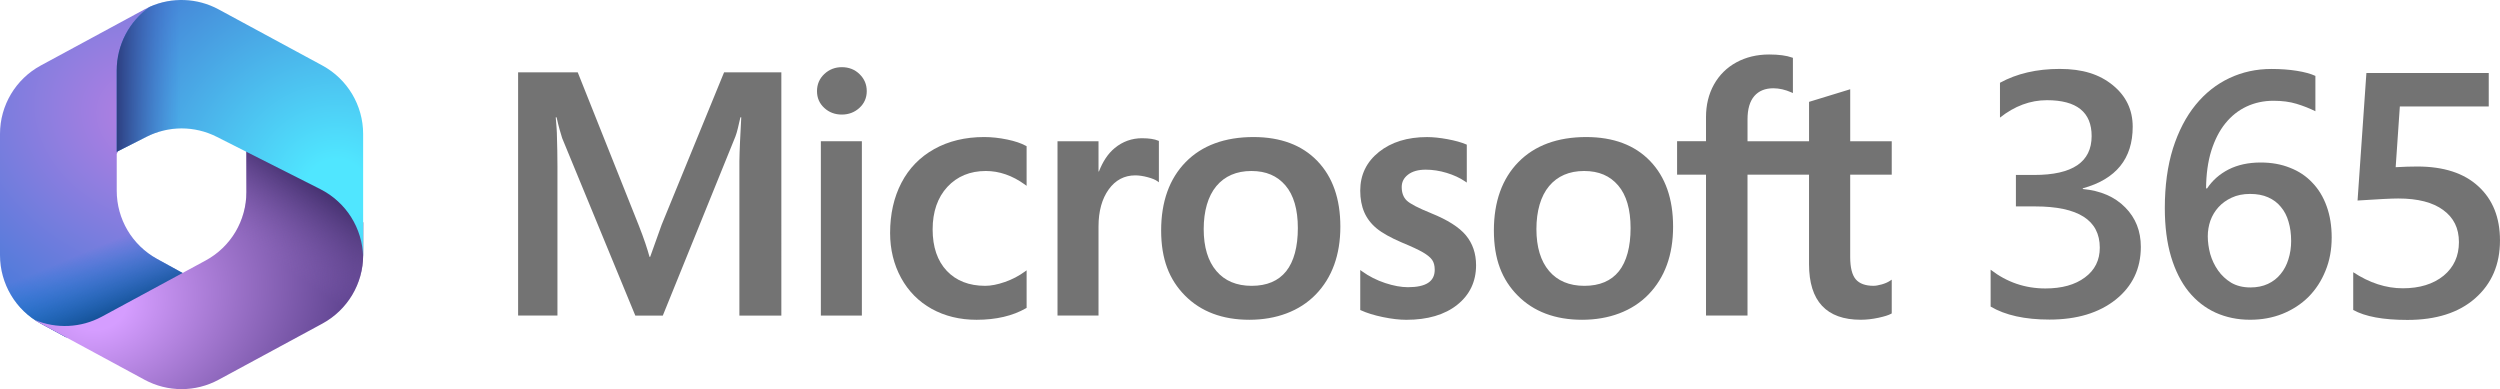
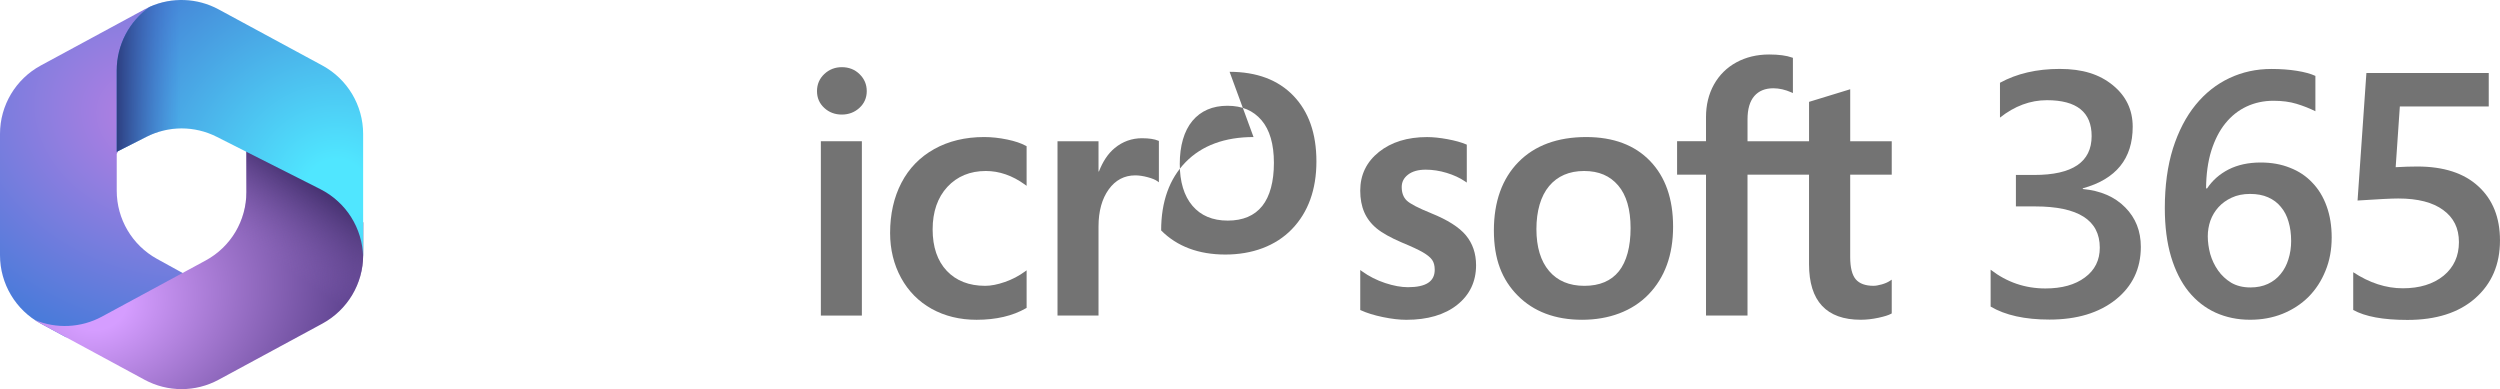
<svg xmlns="http://www.w3.org/2000/svg" id="Layer_2" viewBox="0 0 1314.93 204.67" width="1314.93" height="204.67">
  <defs>
    <style>.cls-1{fill:url(#linear-gradient);}.cls-2{fill:#737373;}.cls-3{fill:url(#radial-gradient-3);}.cls-4{fill:url(#radial-gradient-2);}.cls-5{fill:url(#linear-gradient-3);}.cls-6{fill:url(#linear-gradient-2);}.cls-7{fill:url(#radial-gradient);}</style>
    <radialGradient id="radial-gradient" cx="-26.64" cy="487.21" fx="-26.64" fy="487.21" r=".32" gradientTransform="translate(-356412.86 -131738.79) rotate(112.79) scale(622.27 -779.37)" gradientUnits="userSpaceOnUse">
      <stop offset=".06" stop-color="#ae7fe2" />
      <stop offset="1" stop-color="#0078d4" />
    </radialGradient>
    <linearGradient id="linear-gradient" x1="83.39" y1="48.41" x2="68.41" y2="84.16" gradientTransform="translate(0 206.6) scale(1 -1)" gradientUnits="userSpaceOnUse">
      <stop offset="0" stop-color="#114a8b" />
      <stop offset="1" stop-color="#0078d4" stop-opacity="0" />
    </linearGradient>
    <radialGradient id="radial-gradient-2" cx="-27.1" cy="487.58" fx="-27.1" fy="487.58" r=".32" gradientTransform="translate(62754.49 148909.84) rotate(-18.72) scale(429.71 -330.21)" gradientUnits="userSpaceOnUse">
      <stop offset=".11" stop-color="#d59dff" />
      <stop offset="1" stop-color="#5e438f" />
    </radialGradient>
    <linearGradient id="linear-gradient-2" x1="152.68" y1="117.06" x2="127.73" y2="81.68" gradientTransform="translate(0 206.6) scale(1 -1)" gradientUnits="userSpaceOnUse">
      <stop offset="0" stop-color="#493474" />
      <stop offset="1" stop-color="#8c66ba" stop-opacity="0" />
    </linearGradient>
    <radialGradient id="radial-gradient-3" cx="-26.33" cy="487.64" fx="-26.33" fy="487.64" r=".32" gradientTransform="translate(70622.16 -240261.48) rotate(-160.55) scale(516.93 -512.88)" gradientUnits="userSpaceOnUse">
      <stop offset=".1" stop-color="#50e6ff" />
      <stop offset="1" stop-color="#436dcd" />
    </radialGradient>
    <linearGradient id="linear-gradient-3" x1="61.39" y1="139.03" x2="94.98" y2="139.03" gradientTransform="translate(0 206.6) scale(1 -1)" gradientUnits="userSpaceOnUse">
      <stop offset="0" stop-color="#2d3f80" />
      <stop offset="1" stop-color="#436dcd" stop-opacity="0" />
    </linearGradient>
  </defs>
  <g id="g927">
-     <path id="path2" class="cls-2" d="m347.97,118.33l-6,16.77h-.34c-1.07-3.93-2.87-9.51-5.68-16.59l-32.08-80.47h-31.36v127.94h20.69v-78.65c0-4.85-.1-10.72-.31-17.44-.11-3.4-.49-6.12-.59-8.19h.45c1.05,4.82,2.14,8.49,2.93,10.95l38.47,93.33h14.47l38.18-94.17c.87-2.15,1.78-6.34,2.63-10.11h.45c-.5,9.32-.92,17.84-.98,22.98v81.3h22.07V38.04h-30.12l-32.89,80.29Z" />
    <rect id="rect4" class="cls-2" x="431.75" y="74.29" width="21.57" height="91.69" />
    <path id="path6" class="cls-2" d="m442.76,35.33c-3.55,0-6.64,1.21-9.19,3.6-2.55,2.4-3.85,5.43-3.85,9s1.28,6.48,3.81,8.82c2.51,2.33,5.62,3.51,9.23,3.51s6.73-1.18,9.27-3.51c2.56-2.34,3.86-5.31,3.86-8.82s-1.26-6.44-3.75-8.9c-2.49-2.46-5.64-3.7-9.38-3.7" />
    <path id="path8" class="cls-2" d="m529.68,73.37c-4.15-.86-8.2-1.29-12.05-1.29-9.9,0-18.72,2.12-26.23,6.31-7.52,4.19-13.34,10.17-17.29,17.79-3.95,7.59-5.94,16.46-5.94,26.35,0,8.67,1.94,16.61,5.77,23.62,3.84,7.02,9.27,12.51,16.14,16.32,6.87,3.8,14.8,5.73,23.58,5.73,10.25,0,19-2.05,26.02-6.09l.29-.17v-19.76l-.91.66c-3.18,2.32-6.73,4.17-10.55,5.49-3.81,1.33-7.29,2.01-10.33,2.01-8.46,0-15.25-2.65-20.19-7.87-4.94-5.23-7.45-12.56-7.45-21.8s2.61-16.83,7.76-22.38c5.14-5.54,11.94-8.35,20.23-8.35,7.09,0,14,2.4,20.53,7.14l.91.66v-20.82l-.29-.17c-2.46-1.38-5.82-2.51-9.98-3.38" />
    <path id="path10" class="cls-2" d="m600.74,72.7c-5.42,0-10.27,1.74-14.42,5.17-3.65,3.01-6.28,7.14-8.3,12.3h-.23v-15.88h-21.57v91.69h21.57v-46.9c0-7.98,1.81-14.53,5.37-19.47,3.52-4.89,8.22-7.37,13.95-7.37,1.94,0,4.12.32,6.49.95,2.34.63,4.03,1.32,5.03,2.04l.91.65v-21.74l-.35-.15c-2.01-.85-4.85-1.28-8.45-1.28" />
-     <path id="path12" class="cls-2" d="m659.32,72.08c-15.12,0-27.13,4.43-35.69,13.17-8.56,8.73-12.9,20.83-12.9,35.95s4.24,25.9,12.59,34.31c8.35,8.41,19.72,12.68,33.79,12.68s26.43-4.49,34.99-13.35c8.55-8.85,12.89-20.82,12.89-35.59s-4.07-26.22-12.1-34.57c-8.03-8.36-19.33-12.6-33.57-12.6m17.15,70.6c-4.05,5.08-10.15,7.66-18.12,7.66s-14.17-2.62-18.57-7.8c-4.43-5.2-6.67-12.62-6.67-22.05s2.25-17.33,6.67-22.62c4.41-5.26,10.6-7.93,18.4-7.93s13.59,2.55,17.91,7.58c4.34,5.06,6.54,12.61,6.54,22.44s-2.07,17.6-6.15,22.72" />
+     <path id="path12" class="cls-2" d="m659.32,72.08c-15.12,0-27.13,4.43-35.69,13.17-8.56,8.73-12.9,20.83-12.9,35.95c8.35,8.41,19.72,12.68,33.79,12.68s26.43-4.49,34.99-13.35c8.55-8.85,12.89-20.82,12.89-35.59s-4.07-26.22-12.1-34.57c-8.03-8.36-19.33-12.6-33.57-12.6m17.15,70.6c-4.05,5.08-10.15,7.66-18.12,7.66s-14.17-2.62-18.57-7.8c-4.43-5.2-6.67-12.62-6.67-22.05s2.25-17.33,6.67-22.62c4.41-5.26,10.6-7.93,18.4-7.93s13.59,2.55,17.91,7.58c4.34,5.06,6.54,12.61,6.54,22.44s-2.07,17.6-6.15,22.72" />
    <path id="path14" class="cls-2" d="m752.82,112.18c-6.8-2.73-11.16-5-12.95-6.73-1.73-1.68-2.61-4.06-2.61-7.06,0-2.67,1.09-4.8,3.32-6.53,2.24-1.74,5.37-2.62,9.29-2.62,3.64,0,7.36.57,11.06,1.7,3.69,1.12,6.95,2.63,9.66,4.48l.9.61v-19.94l-.35-.15c-2.5-1.07-5.8-1.99-9.8-2.73-4-.74-7.61-1.11-10.76-1.11-10.29,0-18.79,2.63-25.29,7.82-6.54,5.22-9.85,12.06-9.85,20.34,0,4.3.72,8.13,2.12,11.36,1.41,3.26,3.61,6.13,6.53,8.53,2.88,2.38,7.35,4.88,13.27,7.42,4.97,2.04,8.68,3.78,11.04,5.14,2.3,1.34,3.94,2.68,4.86,3.99.9,1.28,1.36,3.03,1.36,5.2,0,6.17-4.61,9.16-14.1,9.16-3.52,0-7.54-.73-11.94-2.18-4.4-1.45-8.52-3.53-12.22-6.2l-.91-.65v21.02l.33.15c3.09,1.42,6.98,2.63,11.58,3.58,4.59.95,8.75,1.43,12.36,1.43,11.17,0,20.15-2.65,26.71-7.86,6.6-5.25,9.94-12.25,9.94-20.83,0-6.18-1.8-11.48-5.35-15.75-3.52-4.24-9.64-8.13-18.18-11.57" />
    <path id="path16" class="cls-2" d="m834.33,72.08c-15.12,0-27.12,4.43-35.69,13.17-8.56,8.73-12.9,20.83-12.9,35.95s4.23,25.9,12.59,34.31c8.35,8.41,19.72,12.68,33.79,12.68s26.42-4.49,34.98-13.35c8.56-8.85,12.9-20.82,12.9-35.59s-4.07-26.22-12.1-34.57c-8.03-8.36-19.33-12.6-33.57-12.6m17.15,70.6c-4.05,5.08-10.15,7.66-18.12,7.66s-14.17-2.62-18.58-7.8c-4.43-5.2-6.67-12.62-6.67-22.05s2.25-17.33,6.68-22.62c4.4-5.26,10.59-7.93,18.4-7.93s13.6,2.55,17.91,7.58c4.34,5.06,6.54,12.61,6.54,22.44s-2.08,17.6-6.15,22.72" />
    <path id="path18" class="cls-2" d="m995,91.88v-17.59h-21.84v-27.35l-.74.23-20.51,6.28-.4.12v20.72h-32.36v-11.54c0-5.37,1.2-9.49,3.57-12.23,2.35-2.72,5.72-4.09,10-4.09,3.08,0,6.28.73,9.5,2.16l.8.36v-18.53l-.38-.13c-3-1.08-7.08-1.63-12.13-1.63-6.37,0-12.16,1.39-17.21,4.13-5.05,2.75-9.03,6.68-11.81,11.68-2.78,4.99-4.18,10.75-4.18,17.12v12.69h-15.21v17.59h15.21v74.1h21.83v-74.1h32.36v47.09c0,19.39,9.15,29.22,27.19,29.22,2.96,0,6.09-.35,9.27-1.03,3.24-.7,5.45-1.4,6.75-2.14l.29-.16v-17.76l-.89.59c-1.18.79-2.66,1.44-4.39,1.92-1.74.49-3.19.73-4.31.73-4.23,0-7.36-1.14-9.3-3.38-1.96-2.27-2.96-6.23-2.96-11.78v-43.29h21.84Z" />
  </g>
  <g id="g932">
    <path id="path876" class="cls-2" d="m1047.01,161.24v-19.39c8.51,6.58,18.11,9.87,28.8,9.87,8.69,0,15.62-1.93,20.78-5.78,5.23-3.85,7.84-9.07,7.84-15.66,0-14.47-11.33-21.71-34-21.71h-10.12v-16.55h9.66c20.11,0,30.17-6.82,30.17-20.46,0-12.57-7.84-18.86-23.51-18.86-8.75,0-16.98,3.05-24.7,9.16v-18.32c8.87-4.86,19.35-7.29,31.44-7.29s20.9,2.85,27.89,8.54c6.99,5.69,10.48,12.99,10.48,21.88,0,16.78-8.75,27.58-26.25,32.38v.36c9.42.89,16.86,4.12,22.33,9.7,5.47,5.52,8.2,12.42,8.2,20.73,0,11.45-4.41,20.7-13.22,27.75-8.81,7-20.42,10.5-34.82,10.5-12.94,0-23.27-2.28-30.99-6.85h0Z" />
    <path id="path878" class="cls-2" d="m1226.4,124.95c0,6.4-1.09,12.25-3.28,17.52-2.13,5.28-5.1,9.84-8.93,13.7-3.83,3.8-8.39,6.76-13.67,8.9-5.23,2.08-10.91,3.11-17.04,3.11-6.56,0-12.61-1.25-18.14-3.74-5.47-2.49-10.21-6.2-14.22-11.12-3.95-4.92-7.02-11.03-9.21-18.32-2.19-7.35-3.28-15.86-3.28-25.53,0-11.8,1.43-22.27,4.28-31.4,2.92-9.13,6.9-16.78,11.94-22.95,5.04-6.17,10.97-10.85,17.77-14.05,6.81-3.2,14.16-4.8,22.06-4.8,4.92,0,9.39.33,13.4.98,4.07.65,7.32,1.54,9.75,2.67v18.59c-3.1-1.54-6.41-2.85-9.93-3.91-3.52-1.07-7.56-1.6-12.12-1.6-5.1,0-9.81,1.01-14.13,3.02-4.31,2.02-8.05,4.98-11.21,8.9-3.1,3.85-5.56,8.66-7.38,14.41-1.76,5.69-2.67,12.28-2.73,19.75h.55c2.79-4.21,6.56-7.53,11.3-9.96,4.8-2.43,10.42-3.65,16.86-3.65,5.71,0,10.85.92,15.4,2.76,4.62,1.78,8.54,4.39,11.76,7.83,3.28,3.38,5.8,7.53,7.56,12.45,1.76,4.86,2.64,10.35,2.64,16.46h0Zm-21.33,1.69c0-3.68-.46-7.03-1.37-10.05-.85-3.02-2.19-5.6-4.01-7.74-1.76-2.19-4.01-3.88-6.74-5.07-2.67-1.19-5.83-1.78-9.48-1.78-3.65,0-6.87.65-9.66,1.96-2.73,1.25-5.04,2.91-6.93,4.98-1.88,2.08-3.31,4.45-4.28,7.12-.91,2.67-1.37,5.4-1.37,8.18,0,3.02.43,6.14,1.28,9.34.91,3.14,2.28,6.02,4.1,8.63,1.82,2.61,4.13,4.77,6.93,6.49,2.86,1.66,6.23,2.49,10.12,2.49,3.46,0,6.53-.62,9.21-1.87,2.67-1.25,4.89-2.97,6.65-5.16,1.82-2.19,3.19-4.77,4.1-7.74.97-3.02,1.46-6.29,1.46-9.79h0Z" />
    <path id="path880" class="cls-2" d="m1237.73,163.02v-19.84c8.57,5.63,17.26,8.45,26.07,8.45s16.01-2.19,21.42-6.58c5.41-4.45,8.11-10.35,8.11-17.7s-2.76-12.87-8.29-16.9c-5.47-4.03-13.34-6.05-23.61-6.05-3.52,0-10.66.36-21.42,1.07l4.65-67.07h64.35v17.61h-46.76l-2.19,31.93c4.19-.24,7.99-.36,11.39-.36,13.85,0,24.55,3.47,32.08,10.41,7.6,6.94,11.39,16.43,11.39,28.47,0,12.63-4.34,22.77-13.03,30.42-8.63,7.59-20.51,11.39-35.64,11.39-12.76,0-22.27-1.75-28.53-5.25h0Z" />
  </g>
  <path class="cls-7" d="m78.47,3.81c.13-.1.27-.19.4-.28-.96.43-1.91.9-2.85,1.4l-54.57,29.52C8.24,41.61,0,55.42,0,70.45v63.77c0,15.03,8.24,28.85,21.46,36l13.23,7.15h13.07l54.58-30.32-19.75-10.88c-13.07-7.2-21.19-20.93-21.19-35.85v-19.38c2.14-4.18,6.5-12.57,6.82-12.71s18.33-4.61,27.29-6.82V3.81h-17.03Z" />
-   <path class="cls-1" d="m78.47,3.81c.13-.1.27-.19.4-.28-.96.43-1.91.9-2.85,1.4l-54.57,29.52C8.24,41.61,0,55.42,0,70.45v63.77c0,15.03,8.24,28.85,21.46,36l13.23,7.15h13.07l54.58-30.32-19.75-10.88c-13.07-7.2-21.19-20.93-21.19-35.85v-19.38c2.14-4.18,6.5-12.57,6.82-12.71s18.33-4.61,27.29-6.82V3.81h-17.03Z" />
  <path class="cls-4" d="m129.61,73.1v27.92c0,15.03-8.24,28.85-21.46,36l-54.57,29.52c-10.99,5.94-24.01,6.51-35.39,1.71,1.05.7,2.14,1.36,3.27,1.97l54.57,29.52c12.15,6.57,26.79,6.57,38.94,0l54.57-29.52c13.22-7.15,21.46-20.97,21.46-36v-17.26l-40.93-35.08-20.46-8.77Z" />
  <path class="cls-6" d="m129.61,73.1v27.92c0,15.03-8.24,28.85-21.46,36l-54.57,29.52c-10.99,5.94-24.01,6.51-35.39,1.71,1.05.7,2.14,1.36,3.27,1.97l54.57,29.52c12.15,6.57,26.79,6.57,38.94,0l54.57-29.52c13.22-7.15,21.46-20.97,21.46-36v-17.26l-40.93-35.08-20.46-8.77Z" />
  <path class="cls-3" d="m169.55,34.45L114.97,4.93c-11.22-6.07-24.56-6.54-36.1-1.4-10.88,7.6-17.48,20.09-17.48,33.55v42.77l15.65-7.91c11.61-5.87,25.31-5.87,36.92,0l54.57,27.57c13.51,6.83,22.13,20.54,22.46,35.62,0-.3.01-.61.01-.91v-63.77c0-15.03-8.24-28.85-21.45-36h0Z" />
  <path class="cls-5" d="m169.55,34.45L114.97,4.93c-11.22-6.07-24.56-6.54-36.1-1.4-10.88,7.6-17.48,20.09-17.48,33.55v42.77l15.65-7.91c11.61-5.87,25.31-5.87,36.92,0l54.57,27.57c13.51,6.83,22.13,20.54,22.46,35.62,0-.3.01-.61.01-.91v-63.77c0-15.03-8.24-28.85-21.45-36h0Z" />
</svg>